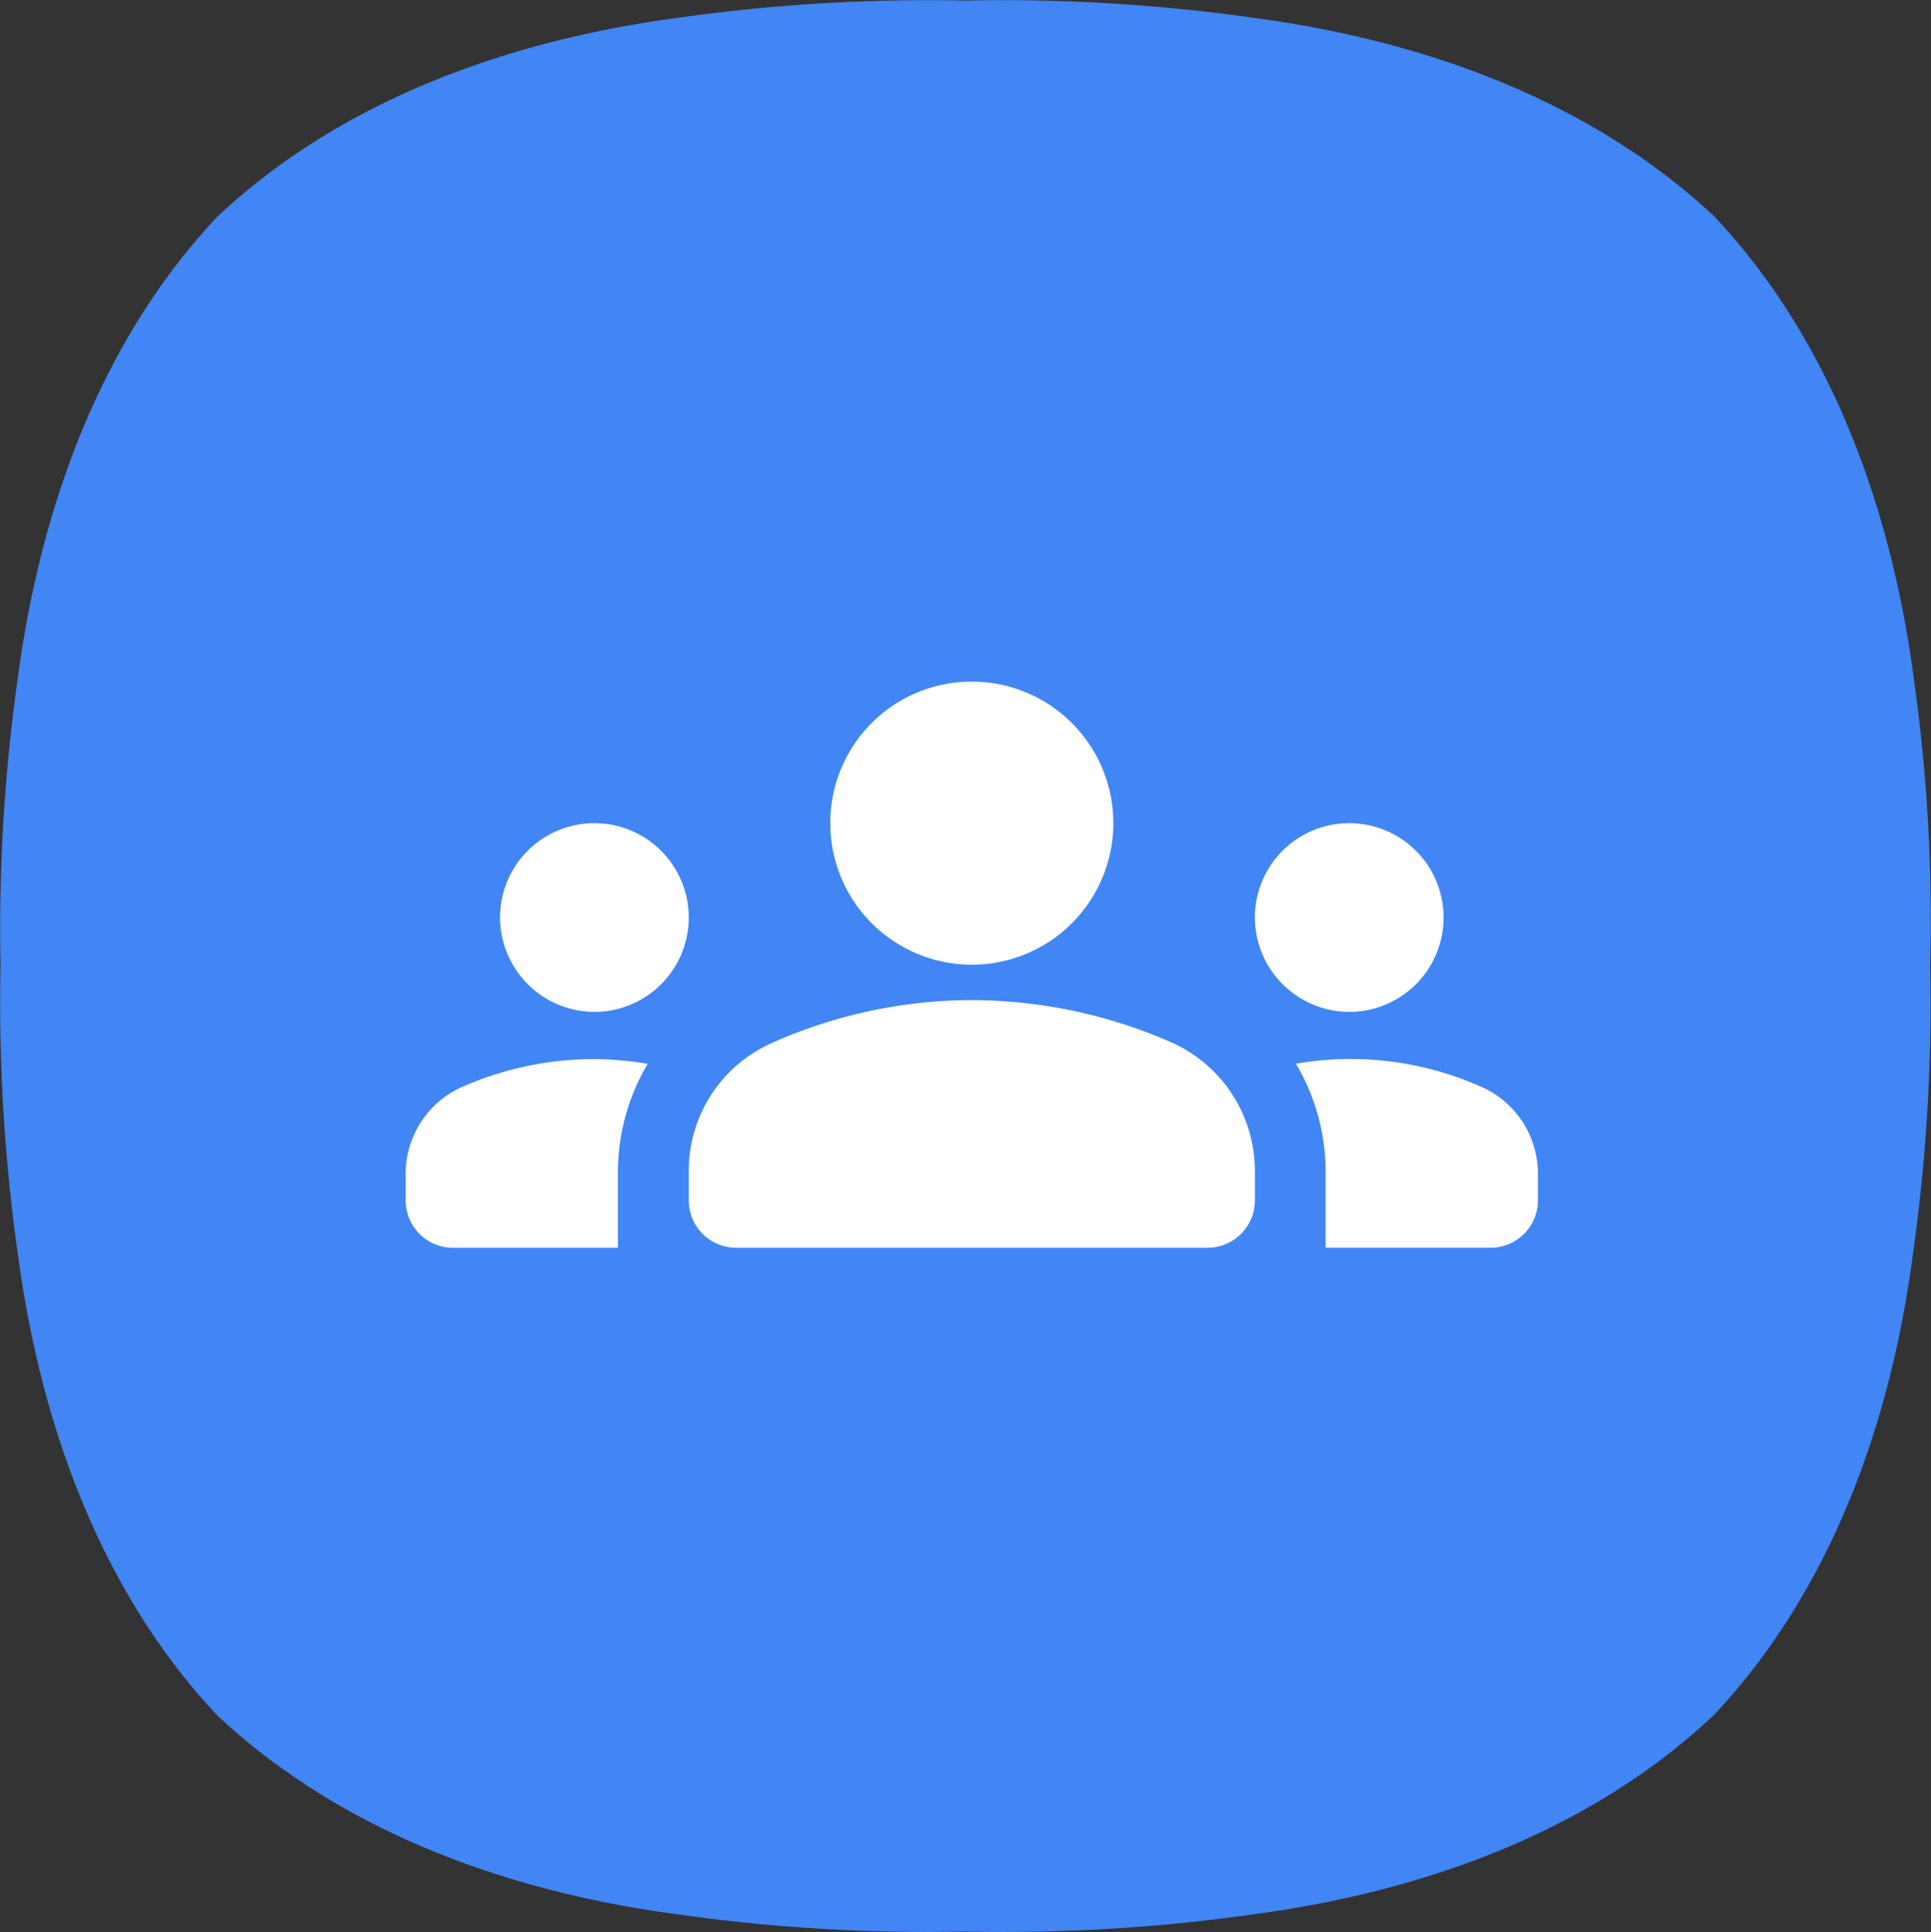
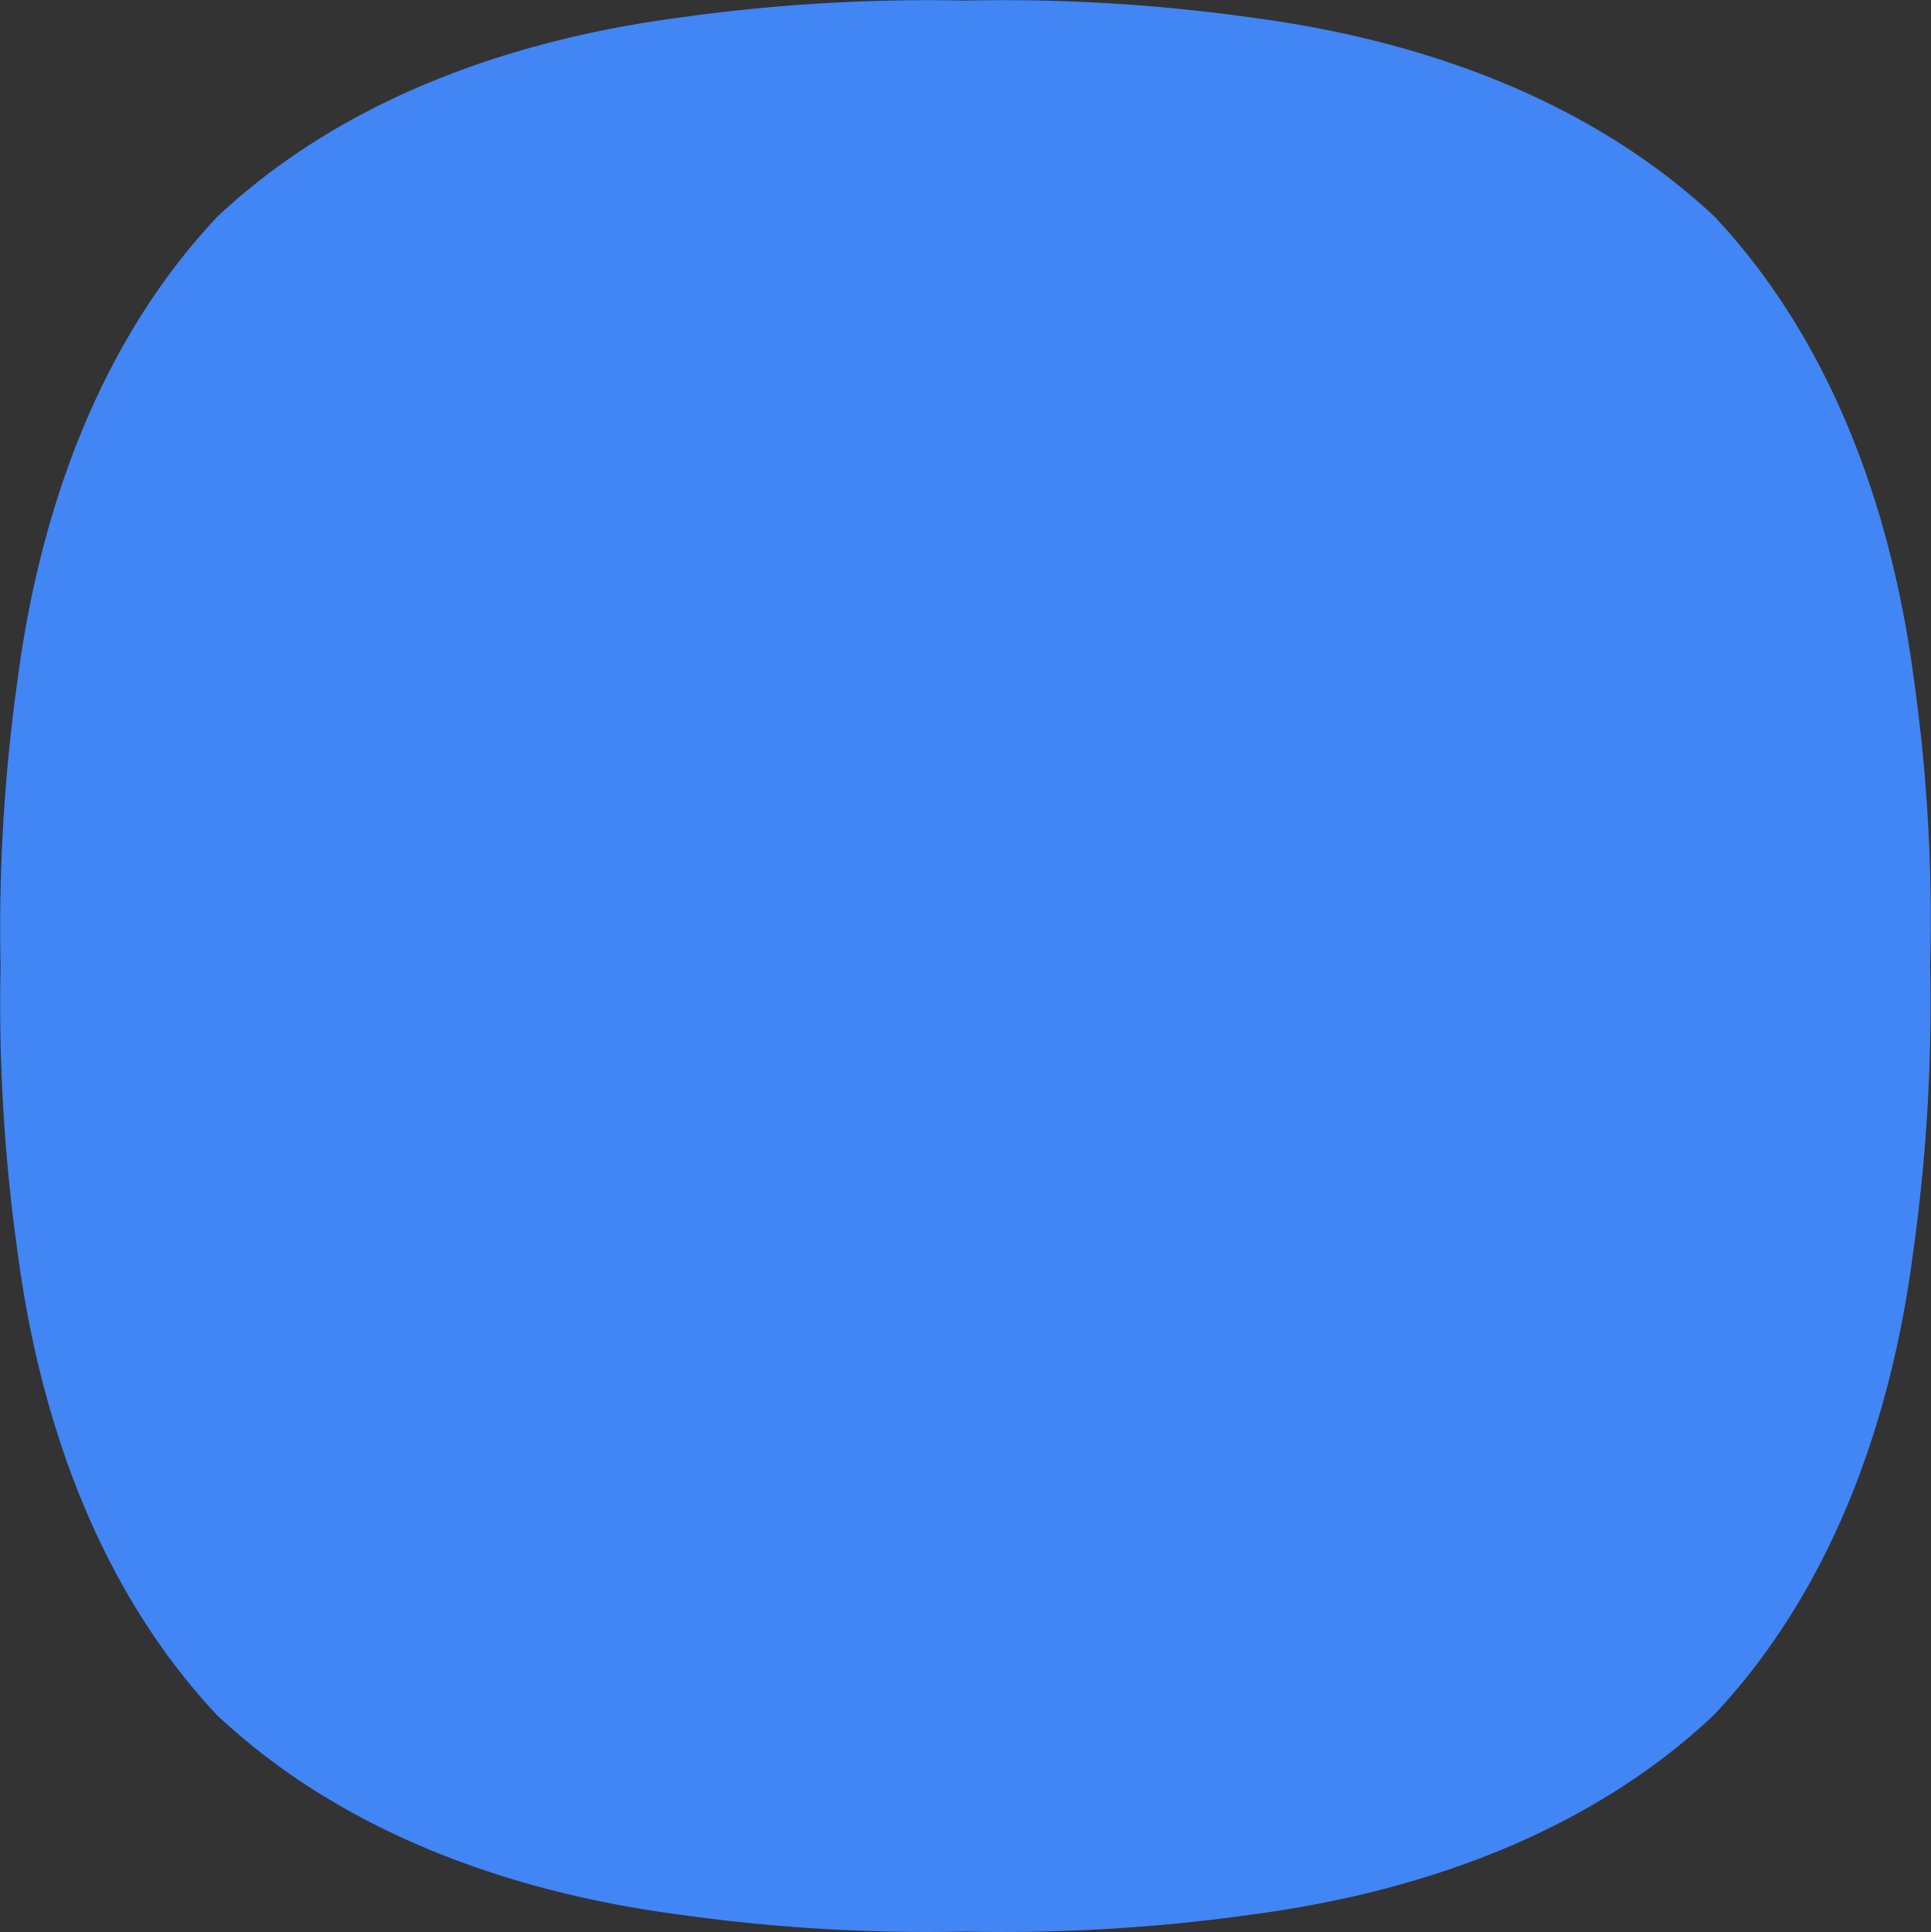
<svg xmlns="http://www.w3.org/2000/svg" width="119" height="119.059" viewBox="0 0 119 119.059">
  <rect x="0" y="0" width="119" height="119.059" fill="#333333" stroke="none" />
  <g id="_3" data-name="3" transform="translate(-261 -209)">
    <path id="Path_104" data-name="Path 104" d="M117.889,41.726c-1.473-11.056-5.383-21.075-12.263-28.413h0C98.287,6.433,88.269,2.522,77.212,1.05A109.949,109.949,0,0,0,59.469-.013,109.949,109.949,0,0,0,41.726,1.05C30.67,2.522,20.652,6.433,13.337,13.313,6.433,20.652,2.522,30.67,1.05,41.726A109.949,109.949,0,0,0-.013,59.469,109.949,109.949,0,0,0,1.05,77.212c1.473,11.056,5.383,21.075,12.263,28.413,7.339,6.9,17.357,10.815,28.389,12.287a109.949,109.949,0,0,0,17.743,1.062,109.949,109.949,0,0,0,17.743-1.062c11.056-1.473,21.075-5.383,28.389-12.287h0c6.9-7.339,10.815-17.357,12.263-28.413A109.949,109.949,0,0,0,118.9,59.469a105.959,105.959,0,0,0-1.014-17.743" transform="translate(261.048 209.048)" fill="#4285f4" />
    <g id="Group_127" data-name="Group 127" transform="translate(286 245)">
-       <path id="Path_120" data-name="Path 120" d="M34.889,25.625a30.85,30.85,0,0,1,12.328,2.617,8.677,8.677,0,0,1,5.117,7.937v1.8a2.916,2.916,0,0,1-2.907,2.907H20.352a2.916,2.916,0,0,1-2.907-2.907V36.208a8.616,8.616,0,0,1,5.117-7.937A30.355,30.355,0,0,1,34.889,25.625Zm-23.259.727a5.815,5.815,0,1,0-5.815-5.815A5.832,5.832,0,0,0,11.63,26.352Zm3.285,3.2a20.3,20.3,0,0,0-3.285-.291,20.208,20.208,0,0,0-8.083,1.686A5.846,5.846,0,0,0,0,36.324v1.657a2.916,2.916,0,0,0,2.907,2.907H13.083V36.208A13.08,13.08,0,0,1,14.915,29.55Zm43.233-3.2a5.815,5.815,0,1,0-5.815-5.815A5.832,5.832,0,0,0,58.149,26.352Zm11.63,9.972a5.846,5.846,0,0,0-3.547-5.379,19.765,19.765,0,0,0-11.368-1.4,13.08,13.08,0,0,1,1.832,6.658v4.681H66.871a2.916,2.916,0,0,0,2.907-2.907ZM34.889,6a8.722,8.722,0,1,1-8.722,8.722A8.711,8.711,0,0,1,34.889,6Z" fill="#fff" />
-     </g>
+       </g>
  </g>
</svg>